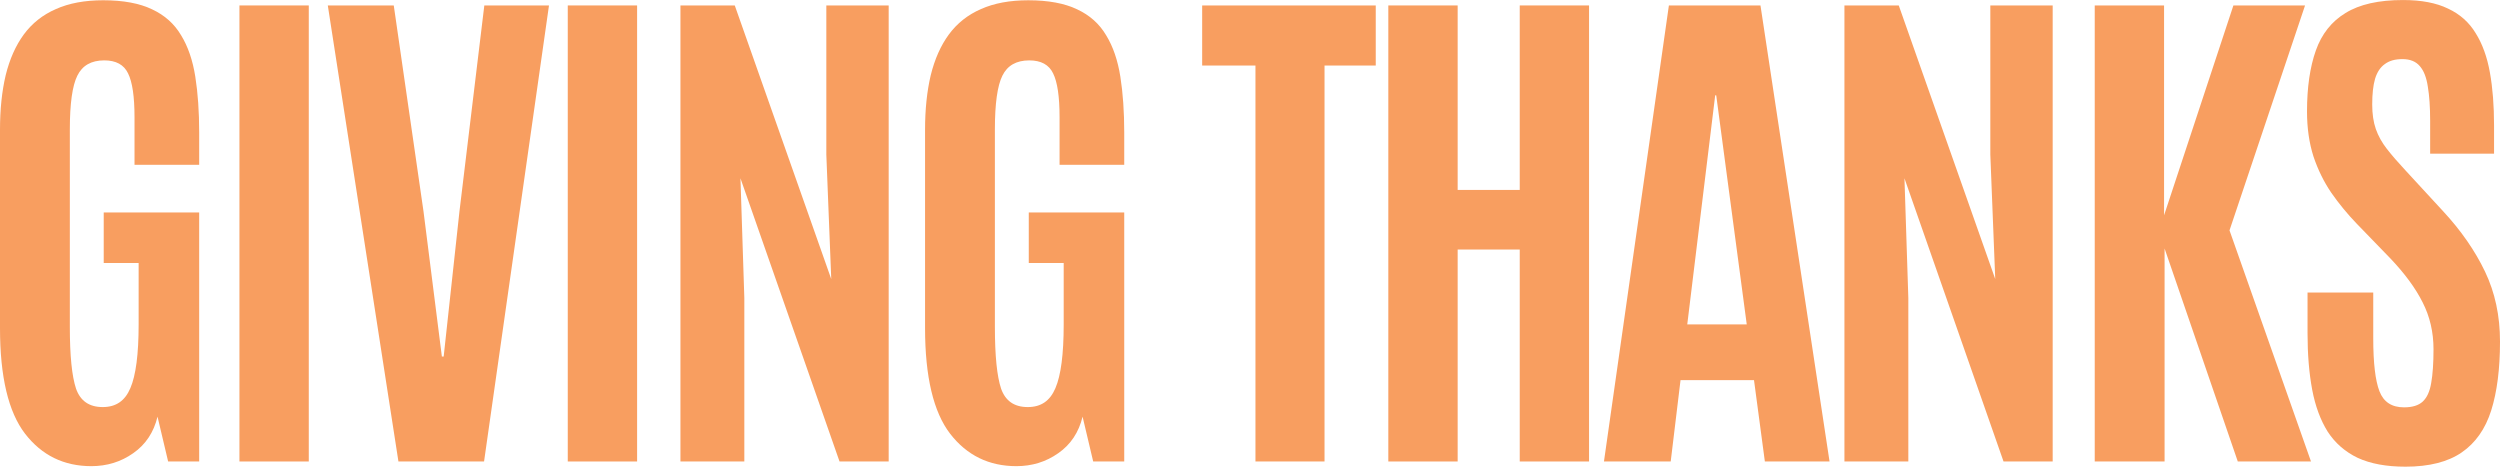
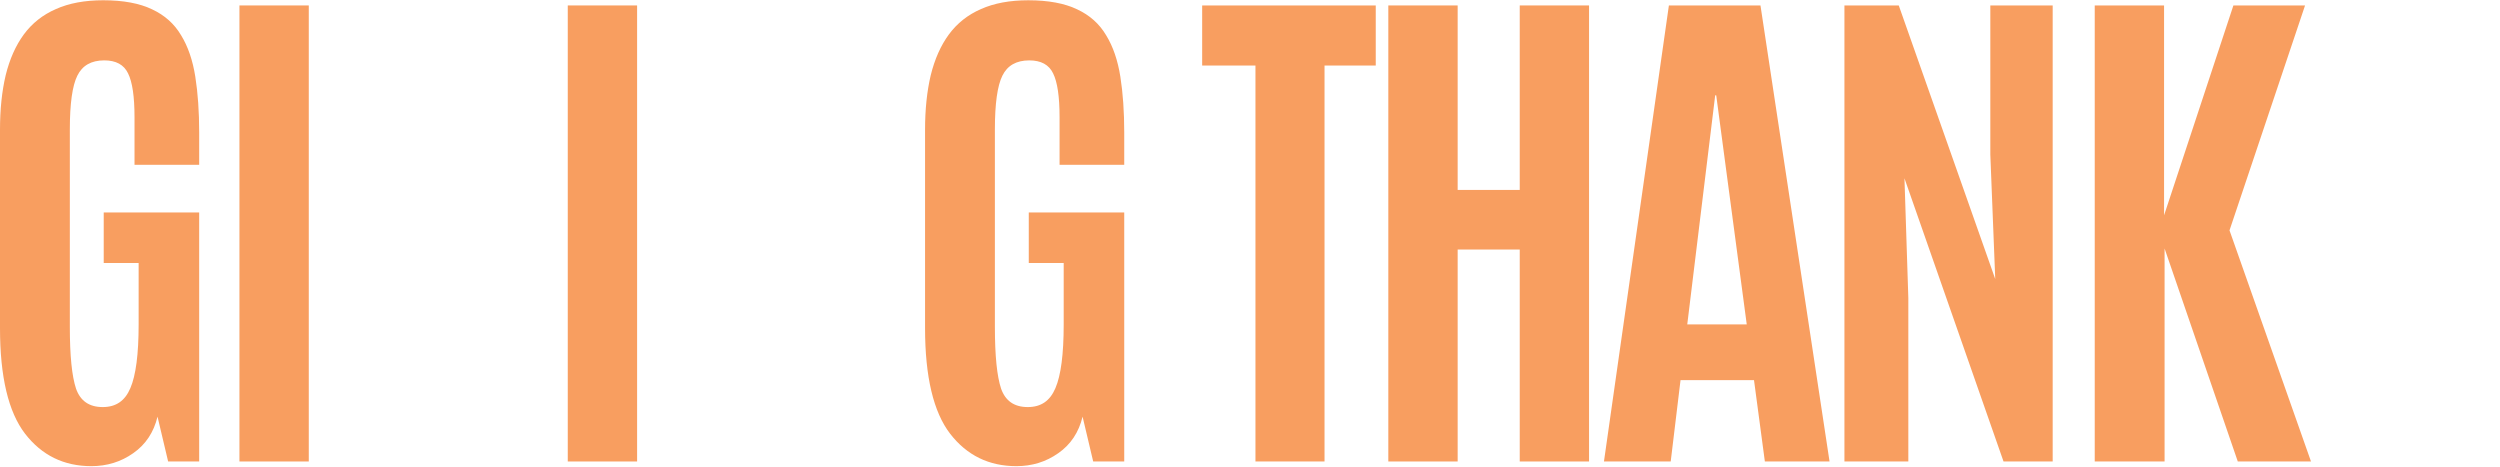
<svg xmlns="http://www.w3.org/2000/svg" id="b" viewBox="0 0 1800 336">
  <g id="c">
    <path d="M65.75,335.63c-19.74,0-35.64-7.77-47.68-23.32C6.02,296.64,0,271.26,0,236.19V93.47c0-14.68,1.37-27.8,4.1-39.36,2.86-11.57,7.2-21.33,13.04-29.29,5.96-8.08,13.66-14.18,23.1-18.28C49.67,2.3,61.03,.19,74.32,.19c14.4,0,26.14,2.18,35.2,6.53,9.06,4.23,16.02,10.45,20.86,18.66,4.97,8.08,8.38,18.03,10.24,29.85,1.86,11.82,2.79,25.19,2.79,40.11v23.32h-46.56v-34.33c0-14.8-1.55-25.31-4.66-31.53-2.98-6.22-8.69-9.33-17.14-9.33-9.31,0-15.77,3.67-19.37,11.01-3.6,7.21-5.4,20.09-5.4,38.62V235.44c0,20.65,1.49,35.45,4.47,44.4,3.1,8.83,9.5,13.25,19.18,13.25s16.08-4.54,19.93-13.62c3.97-9.2,5.96-24.5,5.96-45.89v-44.22h-25.14v-36.38h68.73v179.29h-22.35l-7.64-32.28c-2.73,11.32-8.57,20.09-17.51,26.31-8.82,6.22-18.87,9.33-30.17,9.33Z" style="fill:#f89e60;" />
    <path d="M172.4,332.27V3.92h49.92V332.27h-49.92Z" style="fill:#f89e60;" />
-     <path d="M286.87,332.27L236.02,3.92h47.49l21.42,148.32,13.22,104.48h1.3l11.36-104.48L348.71,3.92h46.56l-46.75,328.35h-61.65Z" style="fill:#f89e60;" />
    <path d="M408.79,332.27V3.92h49.92V332.27h-49.92Z" style="fill:#f89e60;" />
-     <path d="M489.92,332.27V3.92h39.11l69.47,197.01-3.54-89.55V3.92h44.89V332.27h-35.39l-71.33-203.91,2.79,86.19v117.72h-46Z" style="fill:#f89e60;" />
    <path d="M731.79,335.63c-19.74,0-35.64-7.77-47.68-23.32-12.04-15.67-18.07-41.04-18.07-76.12V93.47c0-14.68,1.37-27.8,4.1-39.36,2.86-11.57,7.2-21.33,13.04-29.29,5.96-8.08,13.66-14.18,23.1-18.28,9.44-4.23,20.8-6.34,34.08-6.34,14.4,0,26.14,2.18,35.2,6.53,9.07,4.23,16.02,10.45,20.86,18.66,4.97,8.08,8.38,18.03,10.24,29.85,1.86,11.82,2.79,25.19,2.79,40.11v23.32h-46.56v-34.33c0-14.8-1.55-25.31-4.66-31.53-2.98-6.22-8.69-9.33-17.14-9.33-9.31,0-15.77,3.67-19.37,11.01-3.6,7.21-5.4,20.09-5.4,38.62V235.44c0,20.65,1.49,35.45,4.47,44.4,3.1,8.83,9.5,13.25,19.18,13.25s16.08-4.54,19.93-13.62c3.97-9.2,5.96-24.5,5.96-45.89v-44.22h-25.14v-36.38h68.73v179.29h-22.35l-7.64-32.28c-2.73,11.32-8.57,20.09-17.51,26.31-8.82,6.22-18.87,9.33-30.17,9.33Z" style="fill:#f89e60;" />
    <path d="M903.93,332.27V47.2h-38.37V3.92h124.98V47.2h-36.88V332.27h-49.73Z" style="fill:#f89e60;" />
    <path d="M999.59,332.27V3.92h49.92V136.75h44.7V3.92h49.91V332.27h-49.91V179.66h-44.7v152.61h-49.92Z" style="fill:#f89e60;" />
    <path d="M1154.85,332.27L1201.6,3.92h65.94l49.73,328.35h-46.57l-7.82-58.58h-52.9l-7.07,58.58h-48.06Zm59.98-98.69h42.83l-21.97-164.92h-.75l-20.11,164.92Z" style="fill:#f89e60;" />
    <path d="M1327.99,332.27V3.92h39.12l69.47,197.01-3.54-89.55V3.92h44.89V332.27h-35.39l-71.33-203.91,2.79,86.19v117.72h-46.01Z" style="fill:#f89e60;" />
    <path d="M1508.21,332.27V3.92h49.92V155.03L1608.05,3.92h51.59l-54.39,161.94,58.67,166.41h-52.71l-52.71-153.36v153.36h-50.29Z" style="fill:#f89e60;" />
-     <path d="M1731.83,336c-13.66,0-25.08-2.11-34.27-6.34-9.06-4.35-16.27-10.63-21.61-18.84-5.21-8.33-8.94-18.41-11.17-30.22-2.24-11.94-3.35-25.5-3.35-40.67v-29.29h47.31v33.02c0,17.66,1.49,30.35,4.47,38.06s8.87,11.57,17.69,11.57c5.96,0,10.43-1.37,13.41-4.1,3.1-2.86,5.15-7.34,6.15-13.43,1.11-6.22,1.67-14.3,1.67-24.25,0-12.31-2.61-23.57-7.82-33.77-5.09-10.2-12.85-20.77-23.28-31.72l-24.22-25c-6.7-6.96-12.78-14.36-18.25-22.2-5.34-7.84-9.62-16.54-12.85-26.12-3.1-9.7-4.66-20.52-4.66-32.46,0-17.29,2.12-31.9,6.34-43.84,4.22-11.94,11.36-20.96,21.42-27.05,10.05-6.22,23.84-9.33,41.34-9.33,13.17,0,23.97,2.05,32.41,6.16,8.57,3.98,15.21,9.89,19.93,17.72,4.84,7.71,8.26,17.16,10.25,28.36,1.98,11.07,2.98,23.76,2.98,38.06v20.34h-46.01v-23.51c0-9.95-.56-18.22-1.68-24.81-.99-6.59-2.91-11.5-5.77-14.74-2.85-3.36-7.01-5.04-12.48-5.04s-9.43,1.18-12.66,3.54c-3.23,2.24-5.59,5.78-7.08,10.63-1.37,4.73-2.05,10.88-2.05,18.47,0,6.84,.87,12.75,2.61,17.72s4.41,9.76,8.01,14.37c3.6,4.6,8.07,9.76,13.41,15.48l27,29.29c12.92,13.93,22.98,28.42,30.18,43.47,7.2,15.05,10.8,31.84,10.8,50.37,0,19.65-2.11,36.19-6.33,49.63-4.22,13.31-11.3,23.38-21.24,30.22-9.93,6.84-23.46,10.26-40.6,10.26Z" style="fill:#f89e60;" />
  </g>
</svg>